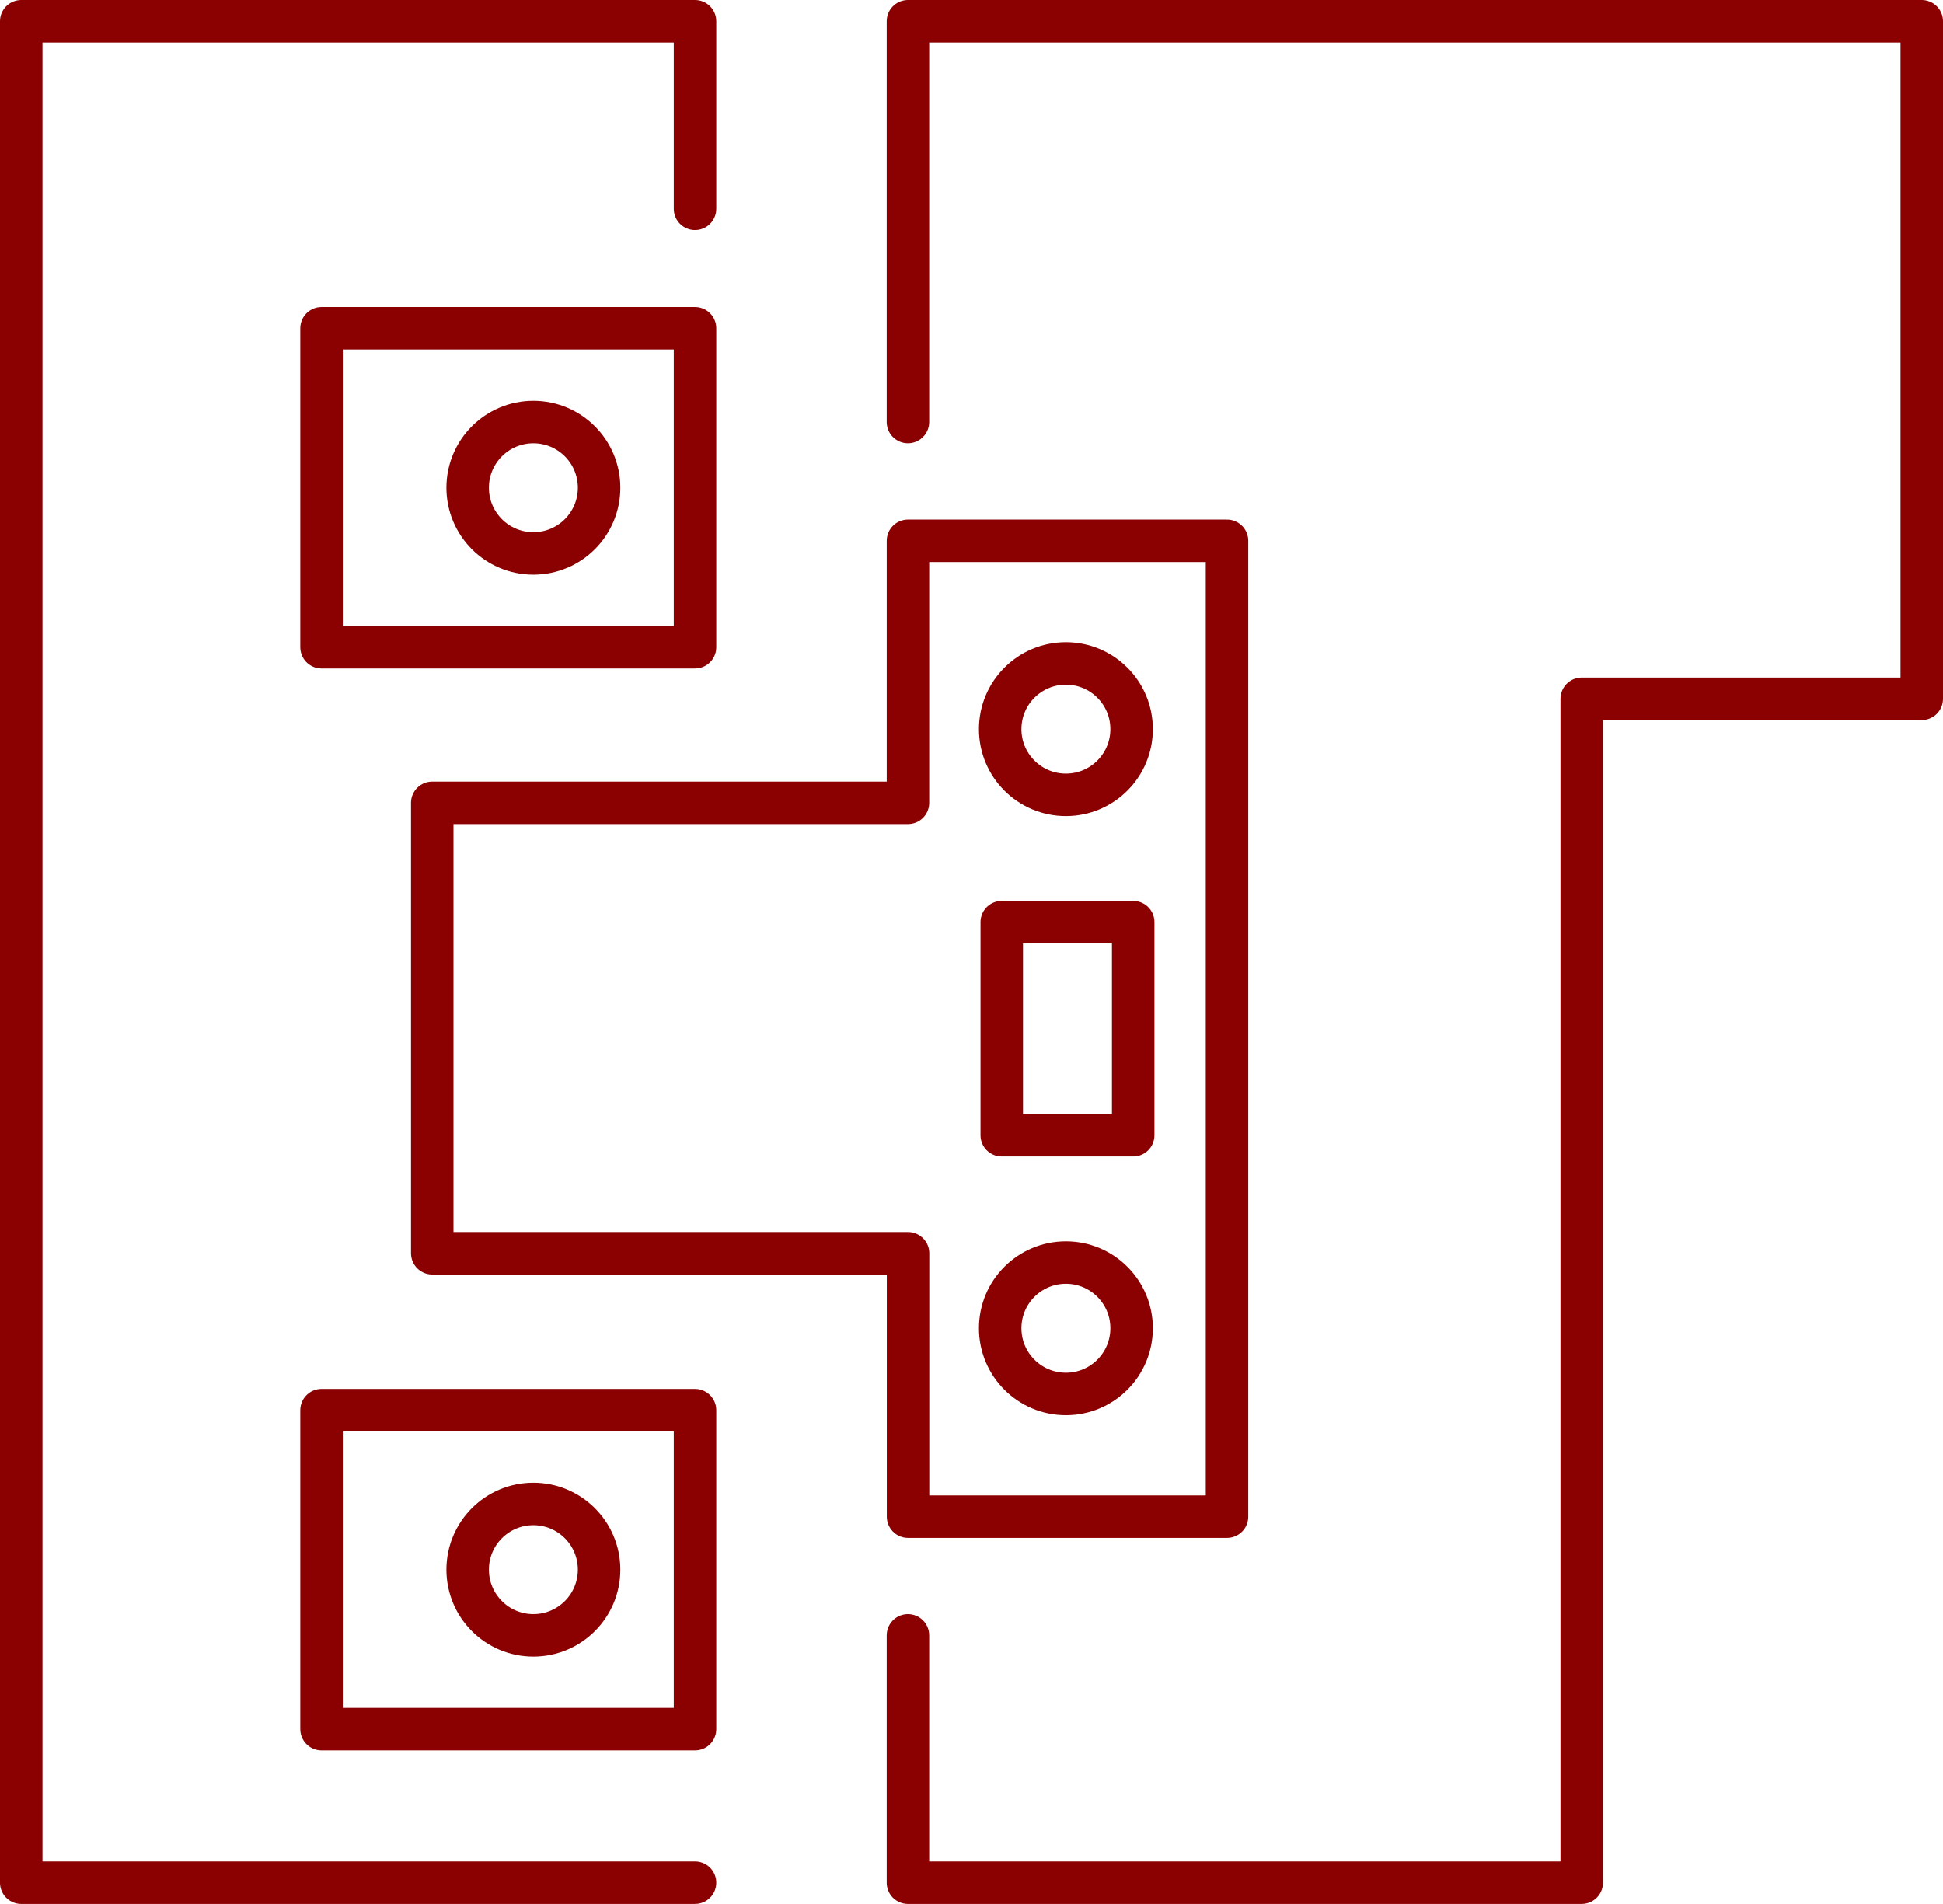
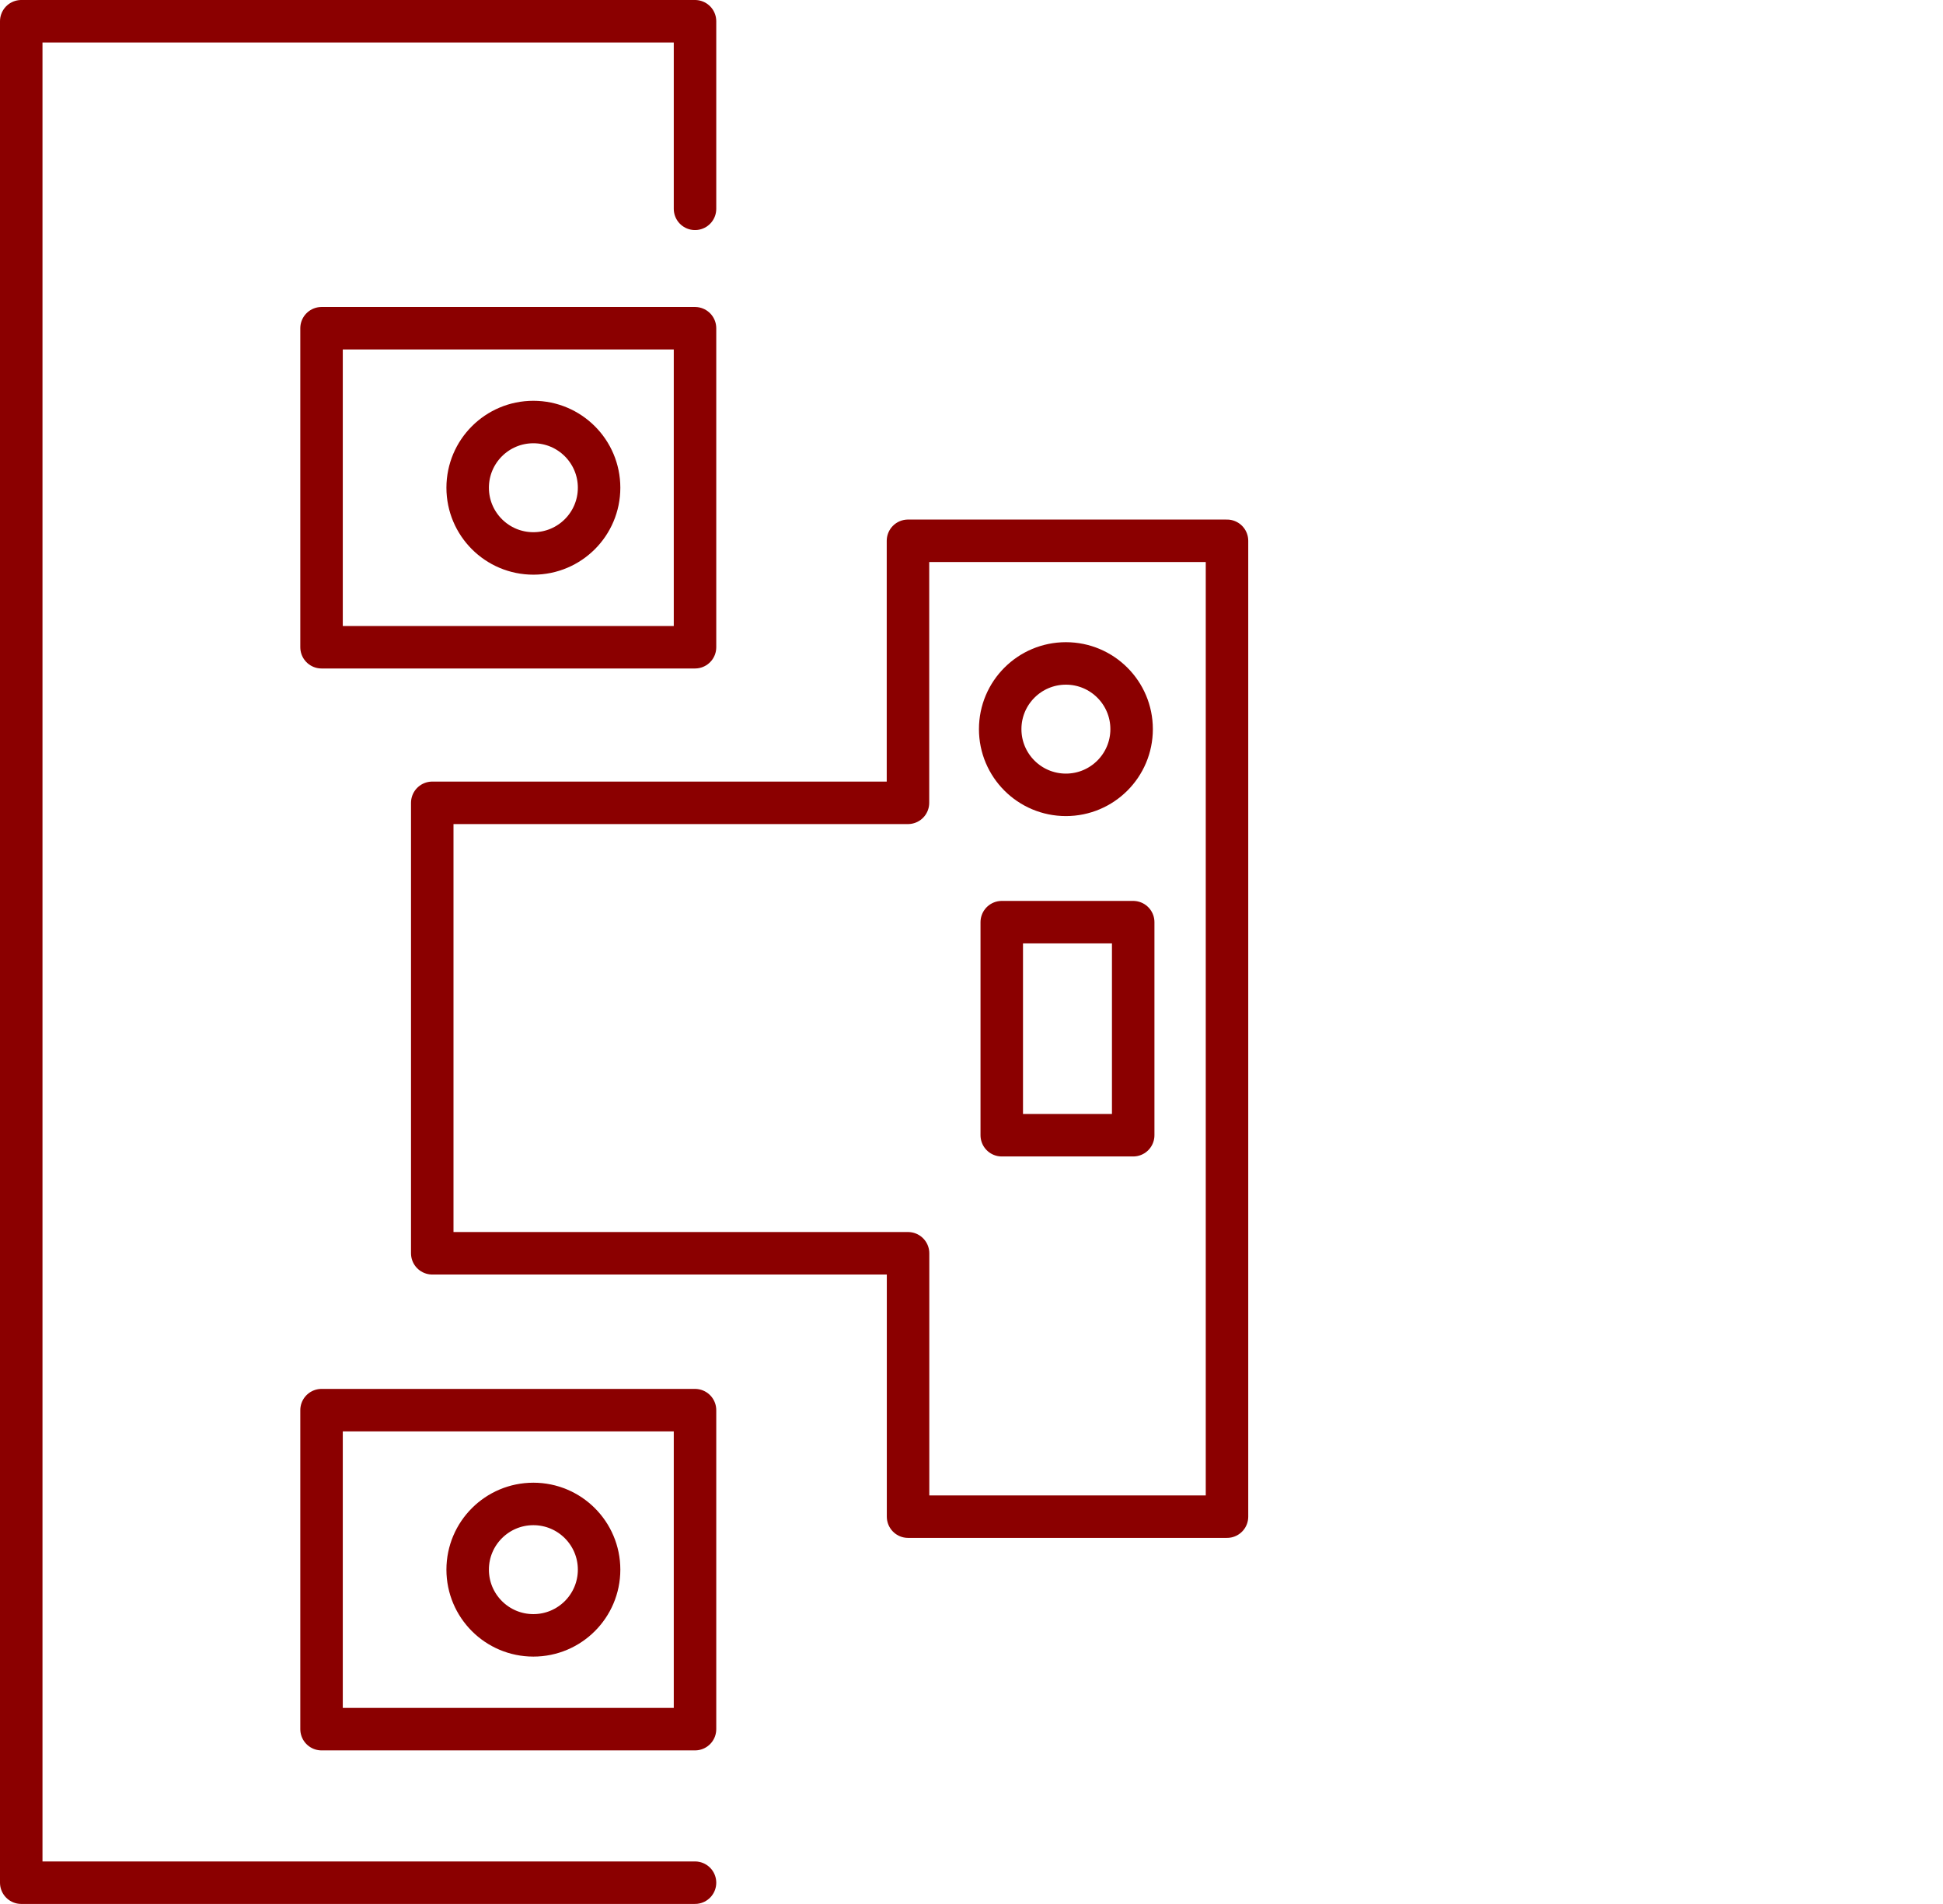
<svg xmlns="http://www.w3.org/2000/svg" width="114.341" height="112.047" viewBox="0 0 114.341 112.047">
  <g>
    <path d="M40.9,110.8H1.25V1.25H40.9V12.29" fill="none" stroke="#8b0000" stroke-linecap="round" stroke-linejoin="round" stroke-width="2.5" />
-     <path d="M53.431,24.836V1.25h59.66V41.126H93.081V110.8H53.431V96.244" fill="none" stroke="#8b0000" stroke-linecap="round" stroke-linejoin="round" stroke-width="2.5" />
    <rect x="18.922" y="19.317" width="21.978" height="18.774" fill="none" stroke="#8b0000" stroke-linecap="round" stroke-linejoin="round" stroke-width="2.5" />
    <circle cx="31.388" cy="28.704" r="3.867" fill="none" stroke="#8b0000" stroke-linecap="round" stroke-linejoin="round" stroke-width="2.5" />
    <path d="M53.432,31.827V47.248H25.437v26.51h28v15.5H72.206V31.827Z" fill="none" stroke="#8b0000" stroke-linecap="round" stroke-linejoin="round" stroke-width="2.5" />
    <rect x="58.951" y="54.271" width="7.735" height="12.539" fill="none" stroke="#8b0000" stroke-linecap="round" stroke-linejoin="round" stroke-width="2.5" />
    <circle cx="62.726" cy="42.911" r="3.867" fill="none" stroke="#8b0000" stroke-linecap="round" stroke-linejoin="round" stroke-width="2.5" />
-     <circle cx="62.726" cy="78.17" r="3.867" fill="none" stroke="#8b0000" stroke-linecap="round" stroke-linejoin="round" stroke-width="2.5" />
    <rect x="18.922" y="82.99" width="21.978" height="18.774" fill="none" stroke="#8b0000" stroke-linecap="round" stroke-linejoin="round" stroke-width="2.5" />
    <circle cx="31.388" cy="92.377" r="3.867" fill="none" stroke="#8b0000" stroke-linecap="round" stroke-linejoin="round" stroke-width="2.5" />
  </g>
</svg>